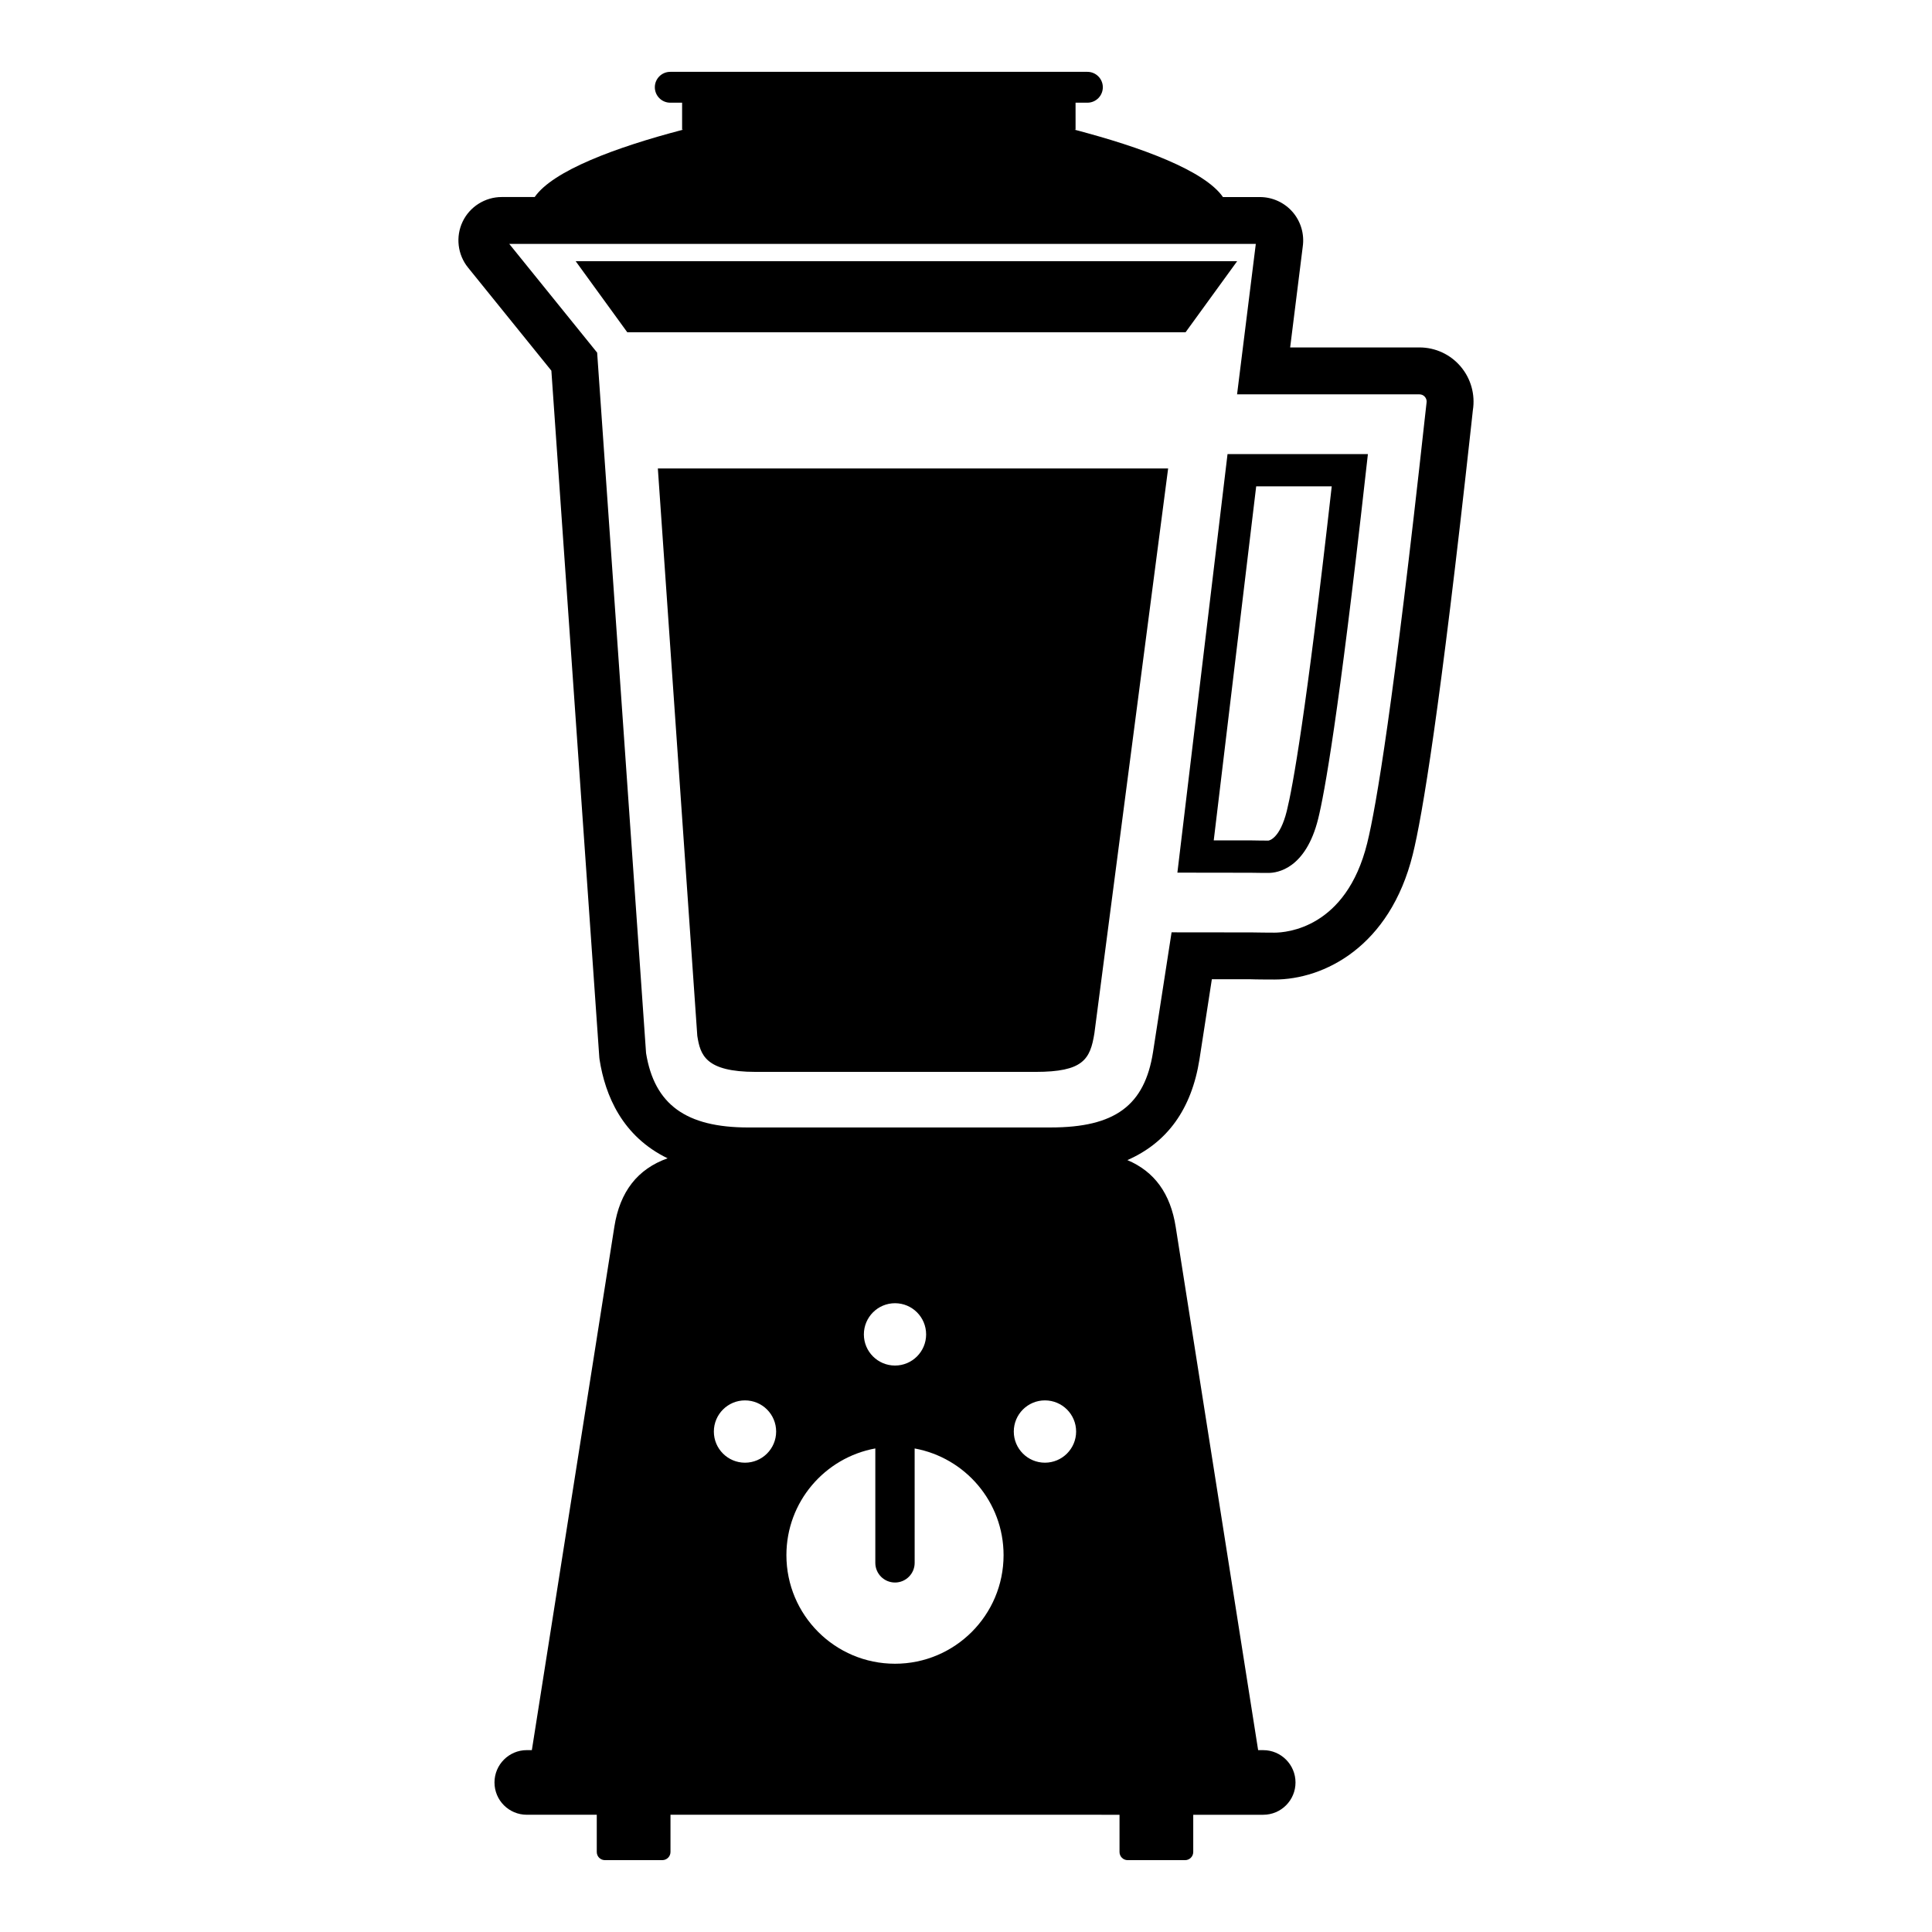
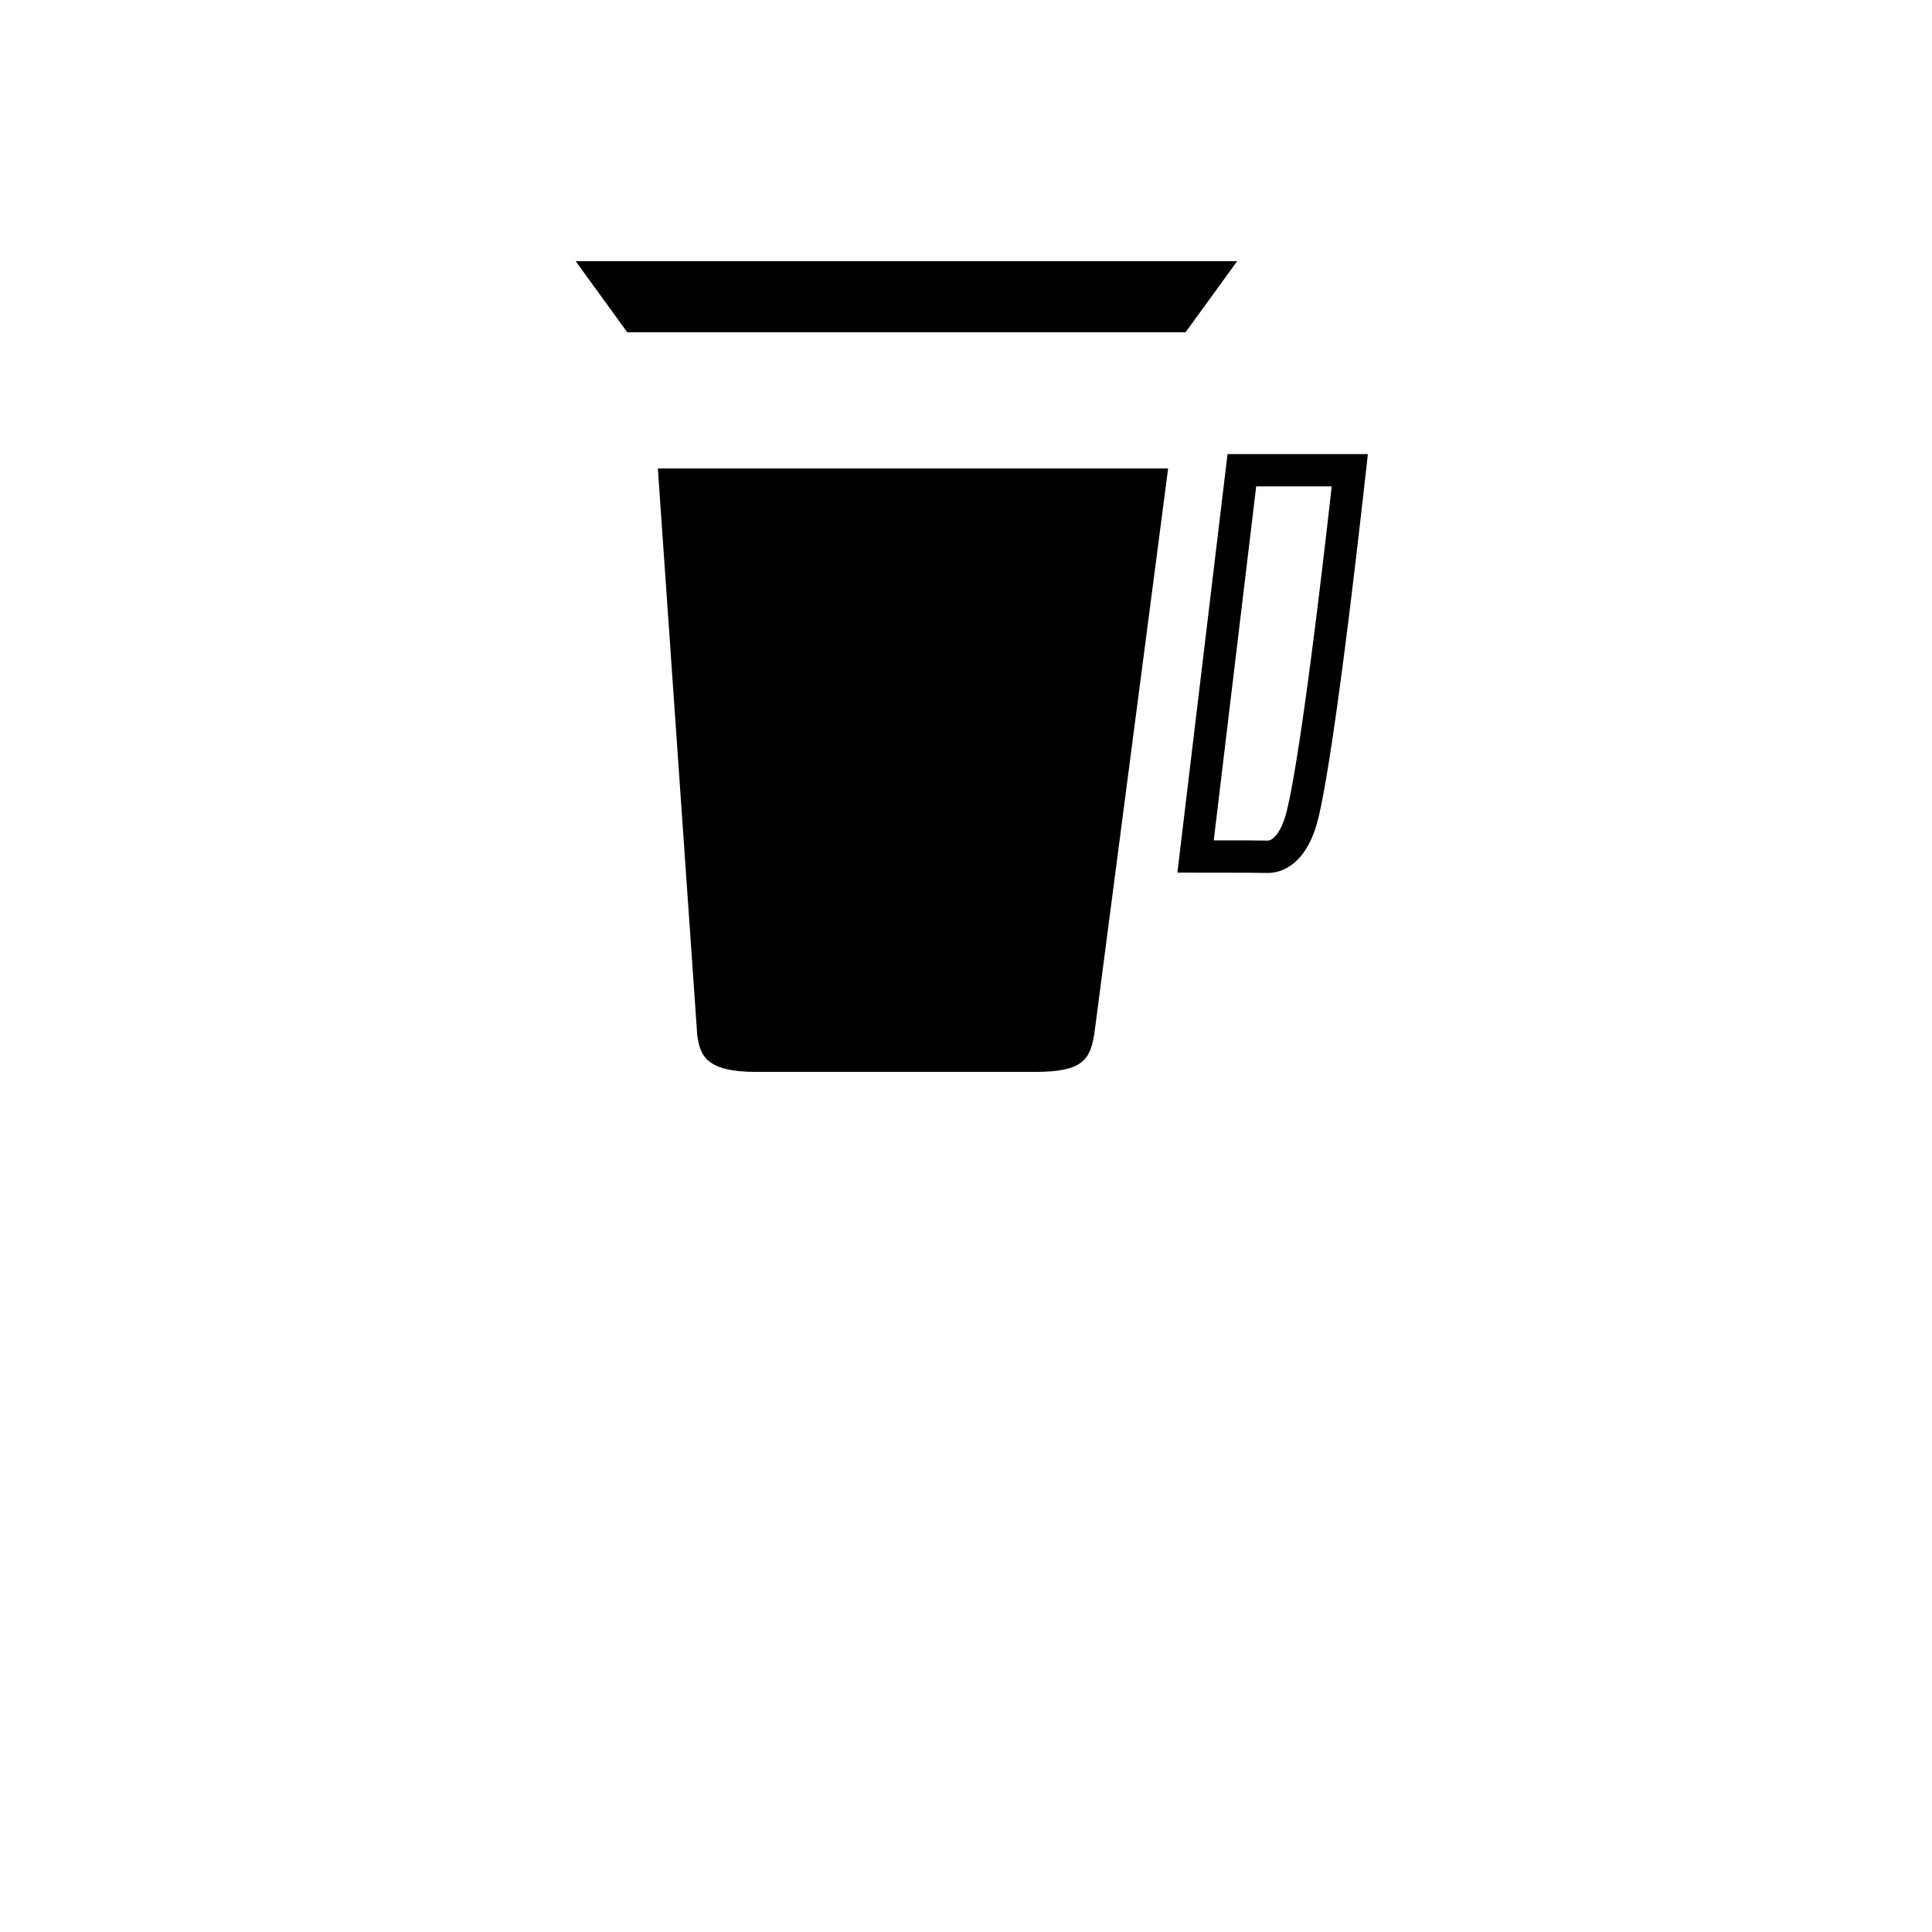
<svg xmlns="http://www.w3.org/2000/svg" fill="#000000" width="800px" height="800px" version="1.1" viewBox="144 144 512 512">
  <g>
    <path d="m456.02 375.26 19.391 0.027c1.344 0.043 4.32 0.043 4.781 0.043 2.262 0 9.84-1.047 13.145-14.371 1.625-6.562 5.418-27.207 12.633-91.871l0.539-4.754h-37.199zm40.902-102.37c-6.812 60.434-10.367 79.809-11.906 86.016-1.82 7.332-4.668 7.832-4.859 7.859-0.543 0-3.262-0.004-4.637-0.051h-9.867l11.25-93.832h20.02z" />
    <path d="m328.79 418.51c0.793 5.012 2.082 9.551 15.508 9.551h74.105c12.625 0 14.52-3.281 15.629-10.277l19.535-149.64h-135.23z" />
    <path d="m471.86 213.22h-175.3l13.672 18.828h147.96z" />
-     <path d="m531.09 241.13c-2.731-3.219-6.711-5.055-10.926-5.055h-34.258l3.336-26.723c0.469-3.285-0.492-6.629-2.672-9.156-2.184-2.519-5.356-3.973-8.688-3.973h-9.785c-4.812-6.957-21.406-13.176-39.391-17.863h0.332l-0.004-7.144h3.141c2.258 0 4.086-1.836 4.086-4.094 0-2.25-1.832-4.082-4.086-4.082h-110.55c-2.262 0-4.086 1.824-4.086 4.082 0 2.258 1.824 4.094 4.086 4.094h3.141v7.137h0.324c-17.98 4.691-34.574 10.906-39.391 17.863h-8.75c-4.398 0-8.465 2.57-10.344 6.523-1.902 3.984-1.34 8.75 1.426 12.164l22.09 27.328 12.707 182.02 0.062 0.531c1.488 9.543 6.023 20.355 18.031 26.18-7.945 2.832-12.656 8.812-14.117 18.191l-21.855 138.65h-1.348c-4.727 0-8.555 3.852-8.555 8.566 0 4.731 3.828 8.559 8.555 8.559h18.551v9.867c0 1.199 0.961 2.16 2.156 2.16h15.211c1.191 0 2.168-0.961 2.168-2.16v-9.867l119 0.004v9.867c0 1.199 0.969 2.16 2.156 2.16h15.211c1.191 0 2.168-0.961 2.168-2.16v-9.867h18.547c4.731 0 8.555-3.836 8.555-8.559 0-4.715-3.828-8.566-8.555-8.566h-1.348l-21.844-138.65c-1.387-8.871-5.652-14.699-12.812-17.719 10.57-4.625 17.023-13.508 19.109-26.707l3.281-21.227h9.879c1.773 0.082 6.668 0.082 6.723 0.082 13.109 0 30.582-8.676 36.648-33.168 2.492-10.035 7.188-37.988 15.527-114.1 0.242-2.121 0.379-3.441 0.391-3.598 0.664-4.152-0.512-8.379-3.238-11.594zm-189.66 290.5c-4.551 0-8.25-3.699-8.25-8.25 0-4.566 3.699-8.262 8.25-8.262 4.562 0 8.258 3.688 8.258 8.262-0.004 4.547-3.699 8.25-8.258 8.25zm39.754 53.277c-15.898 0-28.777-12.887-28.777-28.777 0-14.117 10.16-25.824 23.562-28.281v30.324c0 2.879 2.336 5.211 5.219 5.211 2.871 0 5.207-2.336 5.207-5.211l-0.004-30.316c13.402 2.453 23.566 14.156 23.566 28.281-0.004 15.883-12.887 28.77-28.773 28.77zm-8.25-87.27c0-4.566 3.695-8.27 8.25-8.27 4.559 0 8.25 3.695 8.25 8.27 0 4.547-3.695 8.25-8.25 8.25-4.555 0-8.25-3.703-8.25-8.25zm47.98 33.992c-4.551 0-8.25-3.699-8.25-8.25 0-4.566 3.695-8.262 8.25-8.262 4.562 0 8.27 3.688 8.27 8.262-0.004 4.547-3.703 8.25-8.27 8.25zm100.66-276.66c-8.27 75.414-12.848 102.78-15.25 112.47-5.582 22.586-21.457 23.723-24.582 23.723-0.617 0-5.195-0.027-5.981-0.062l-21.281-0.023-4.914 31.723c-2.227 14.176-10.086 19.988-27.133 19.988l-80.125 0.004c-16.52 0-24.879-6.086-27.094-19.691l-12.965-185.65-23.289-28.809h197.84l-4.965 39.863h48.332c0.559 0 1.09 0.234 1.465 0.684 0.352 0.426 0.516 0.984 0.418 1.539-0.023 0.145-0.191 1.656-0.477 4.246z" />
  </g>
</svg>